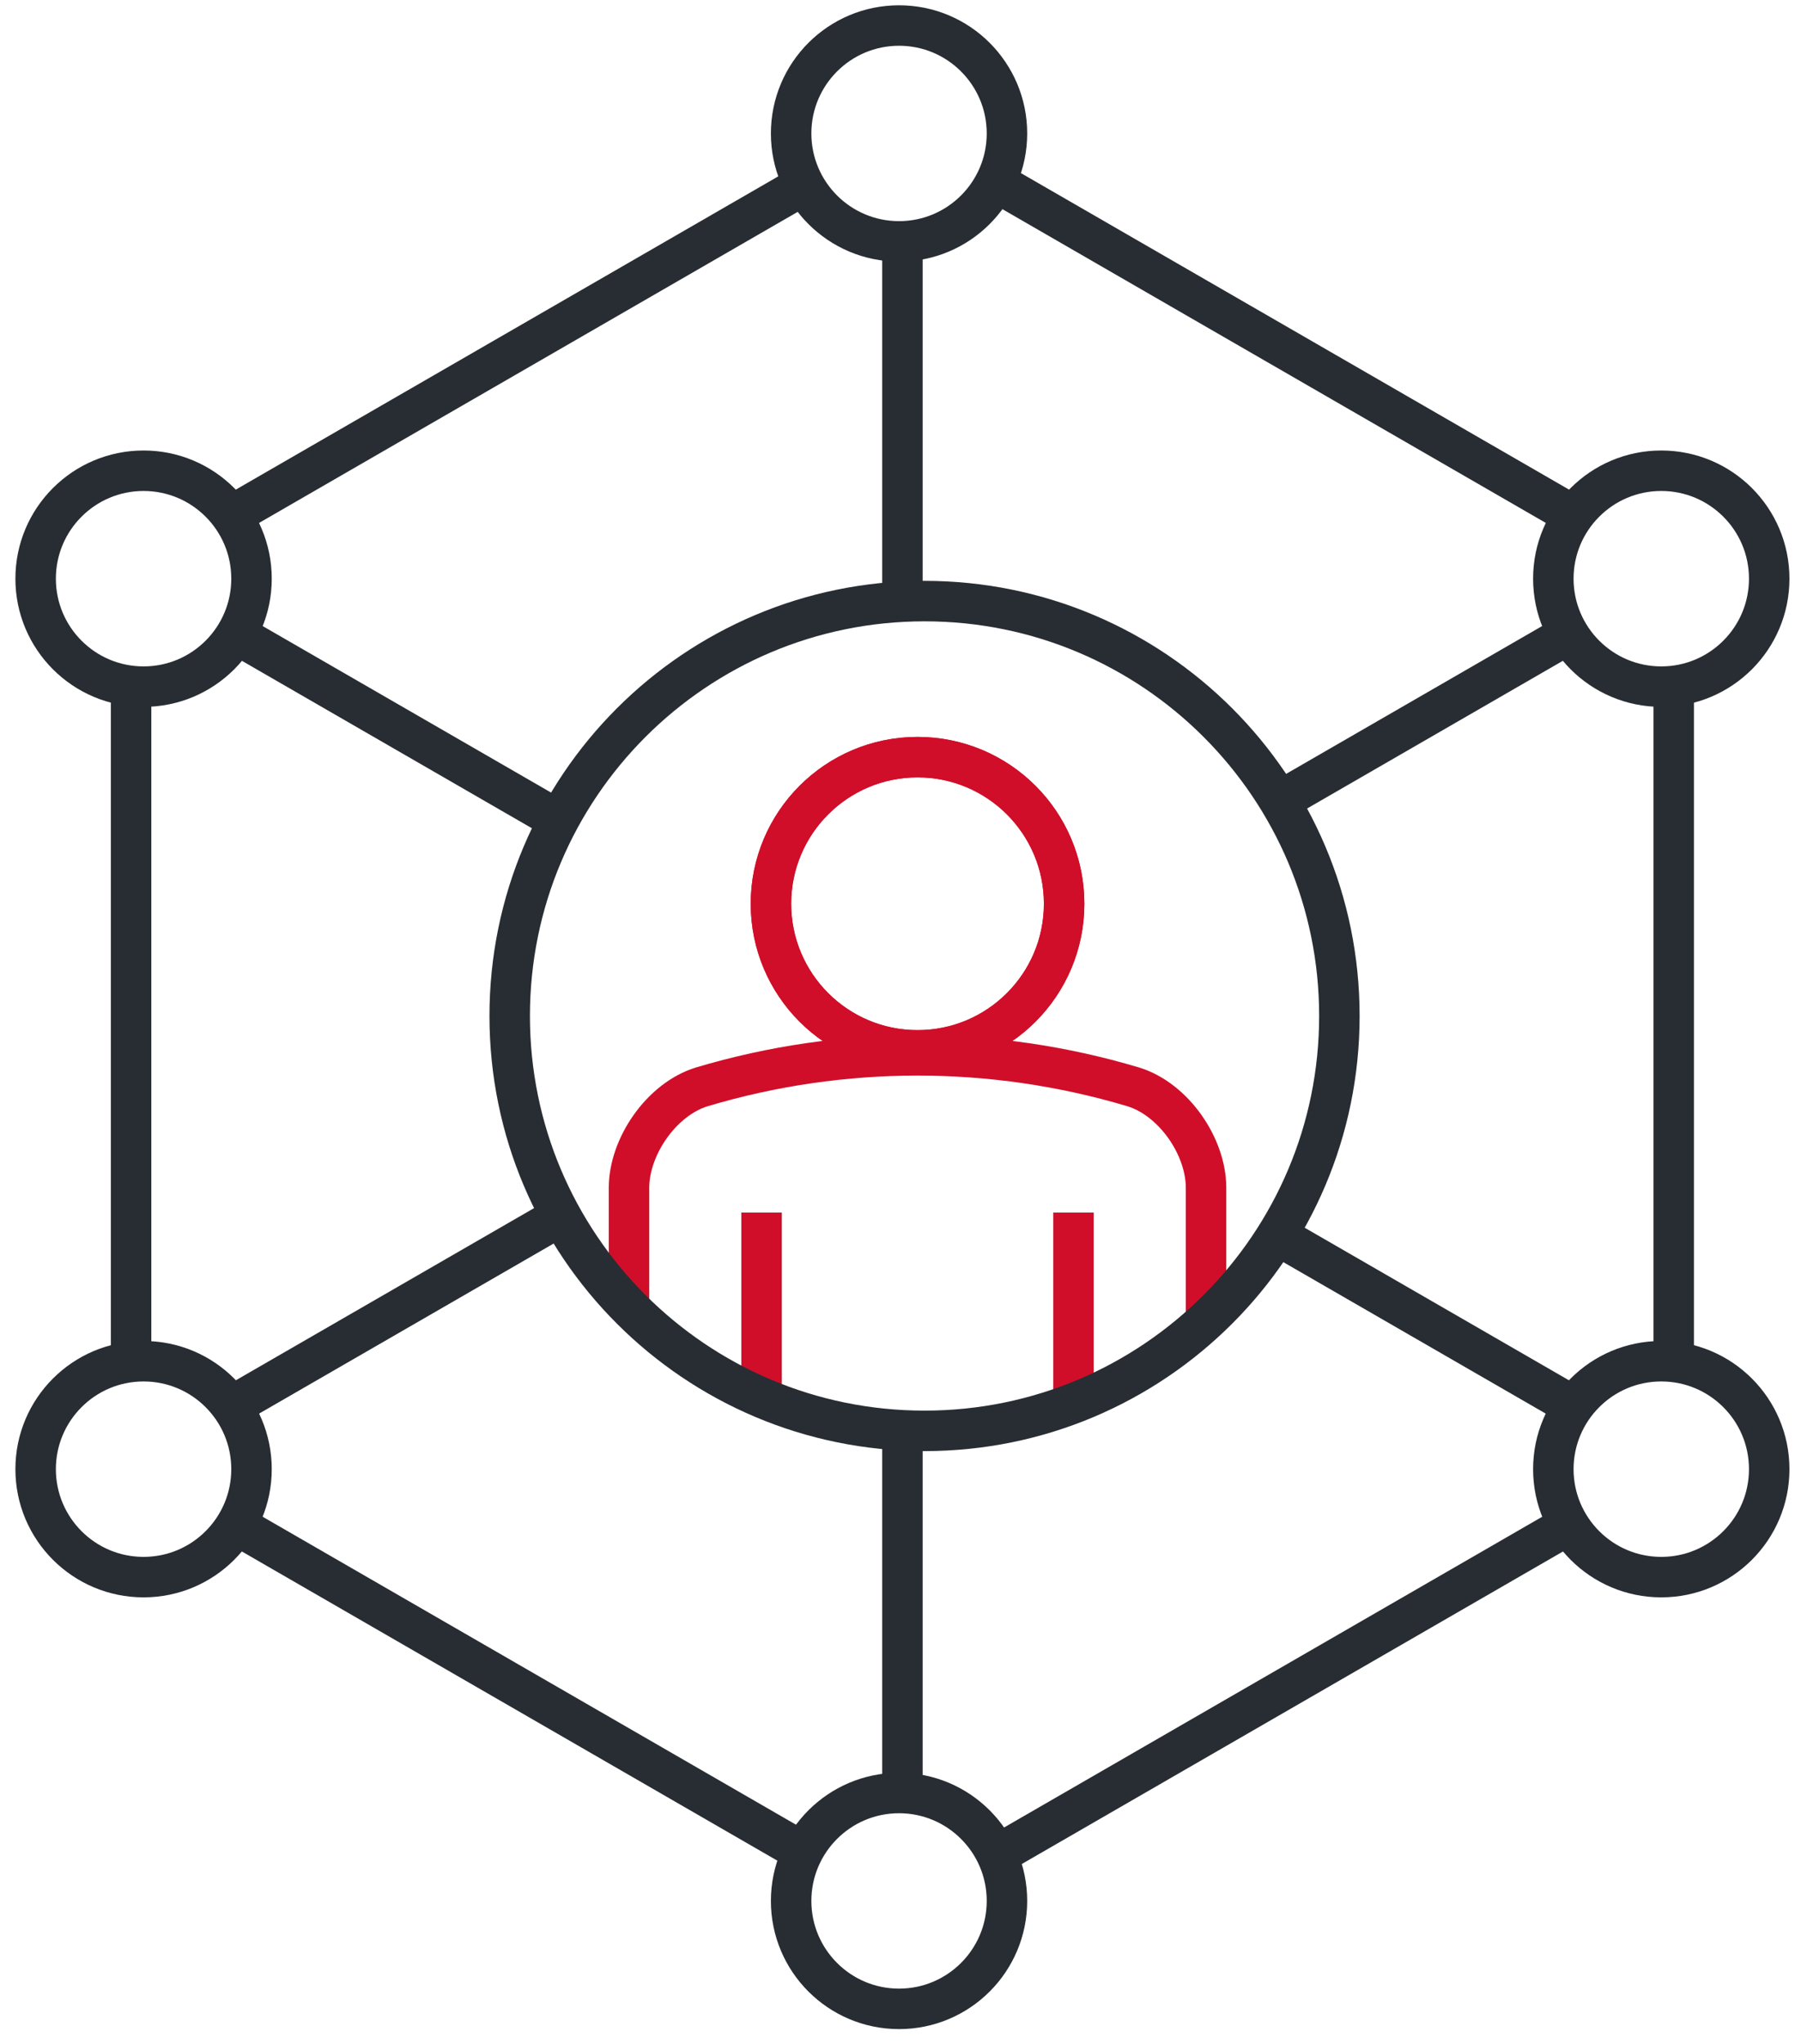
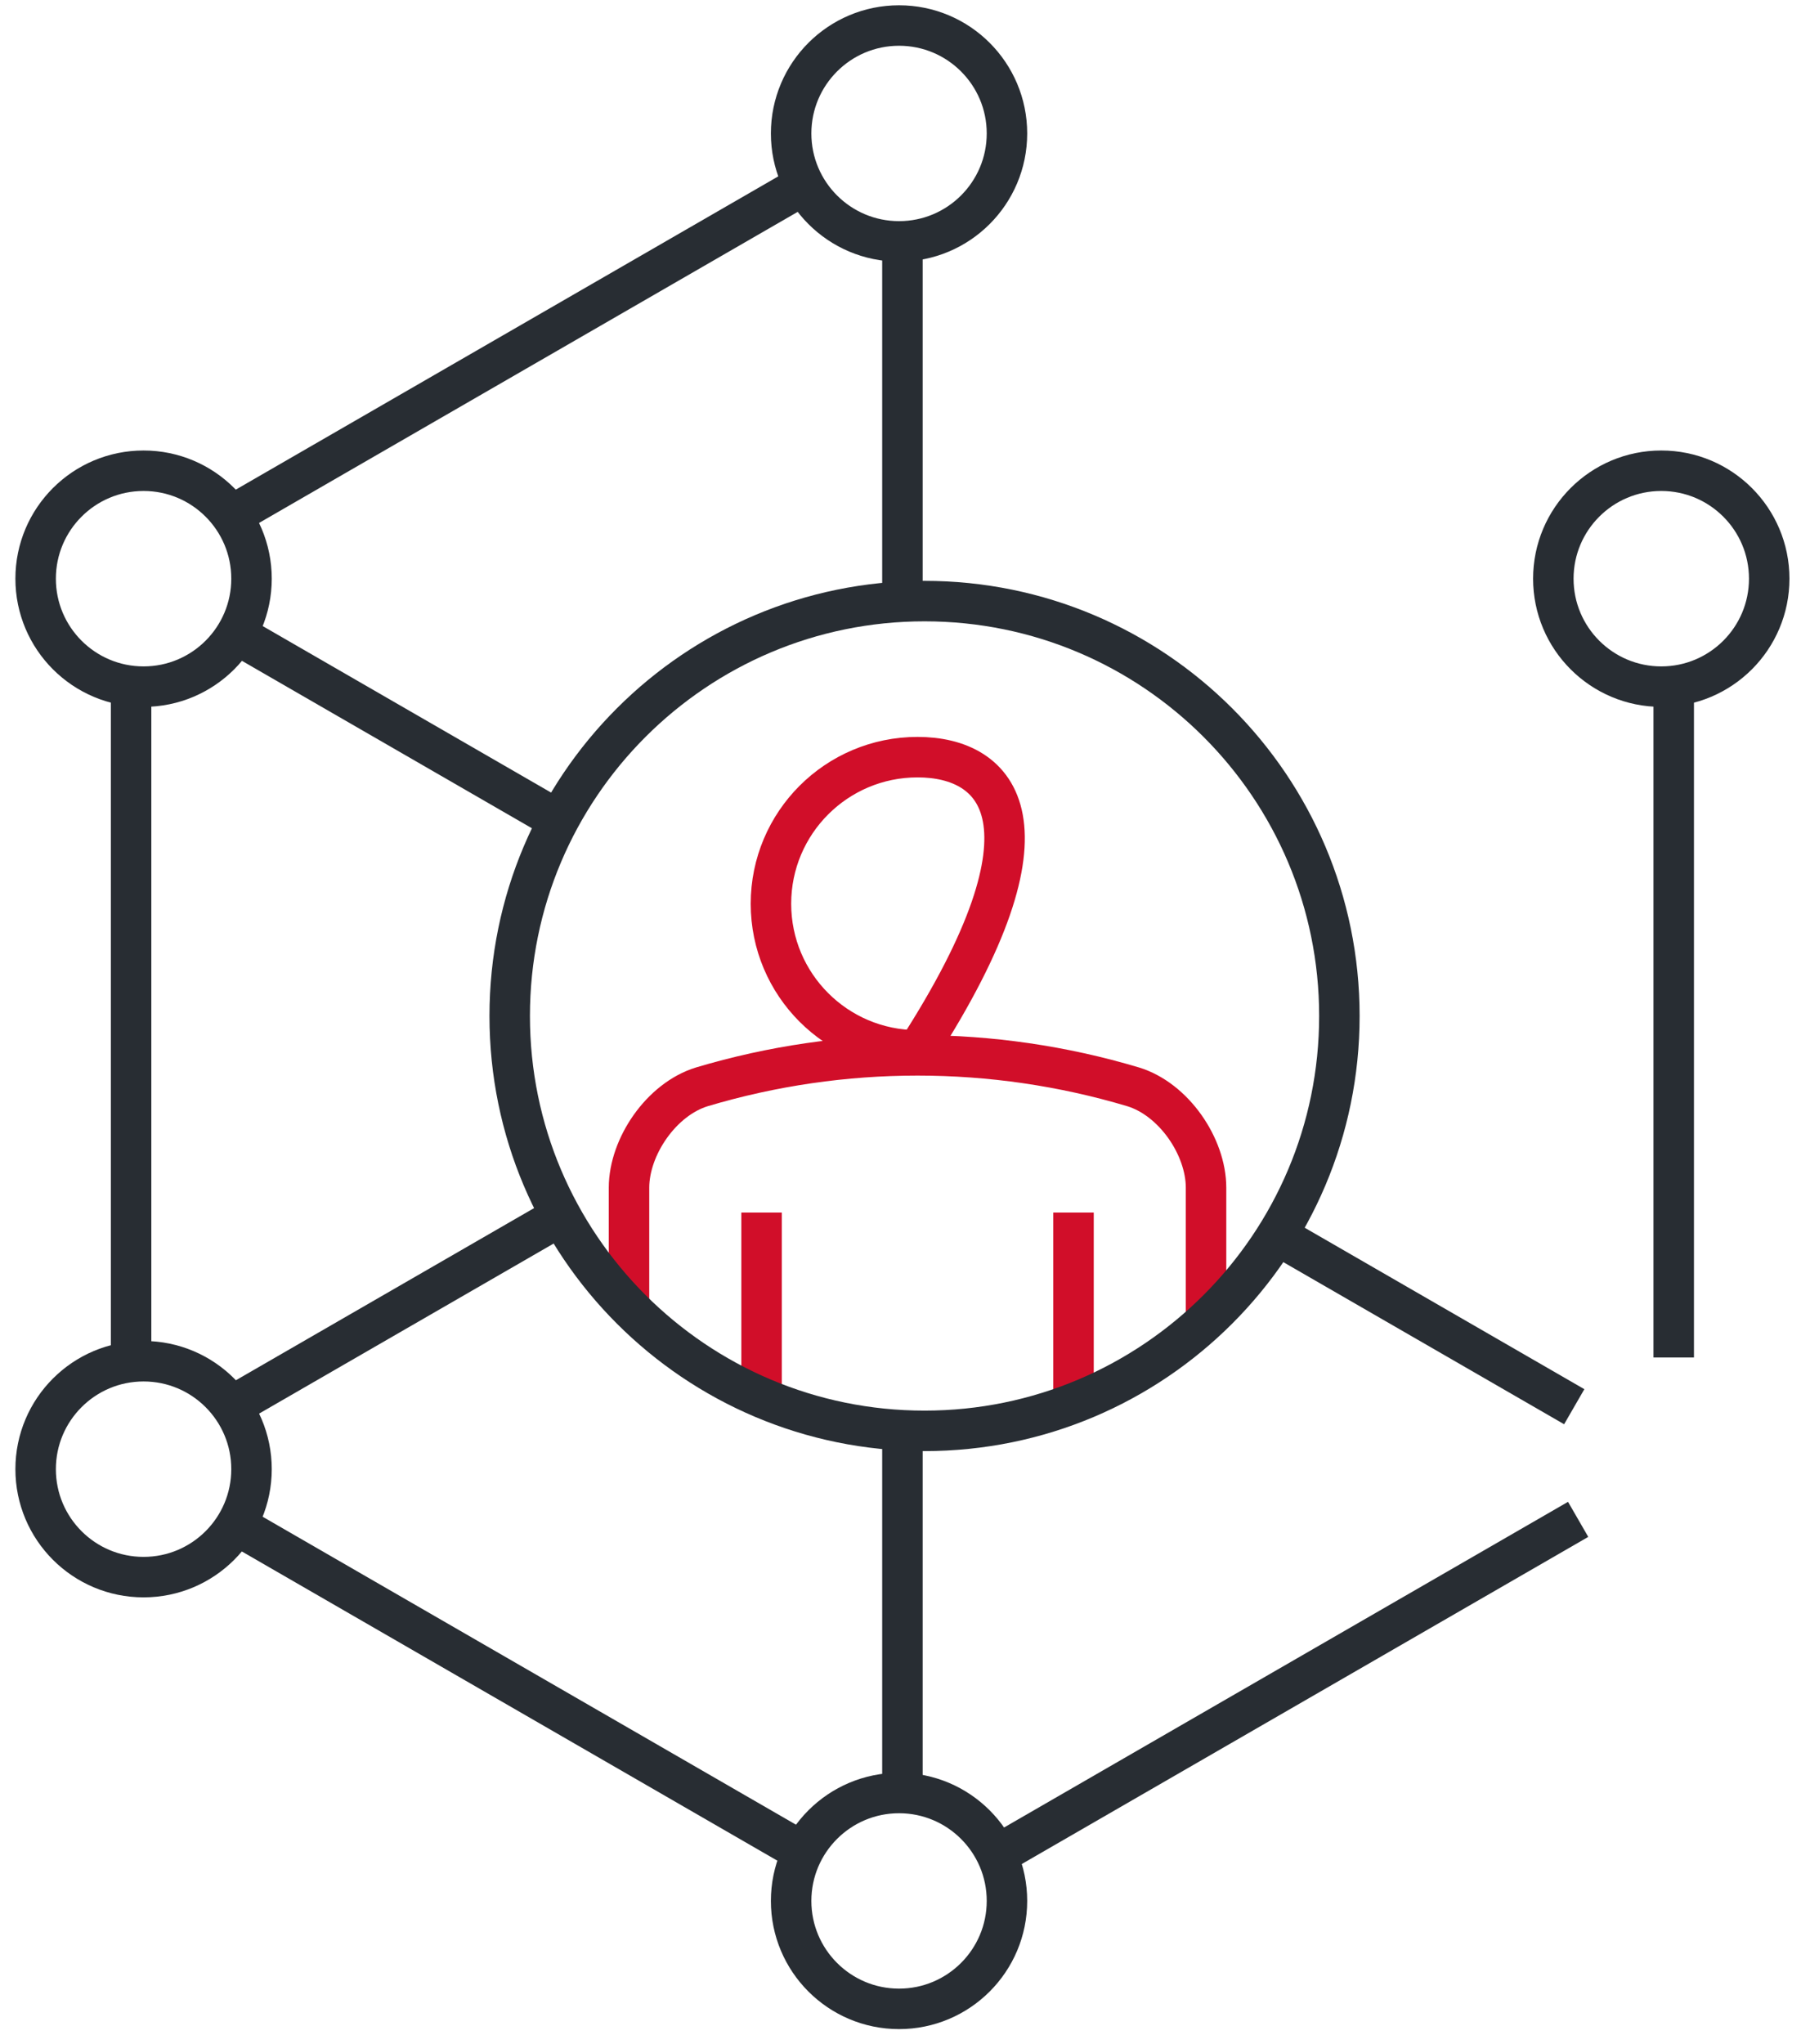
<svg xmlns="http://www.w3.org/2000/svg" width="89" height="101" viewBox="0 0 89 101" fill="none">
  <path d="M6.478 67.326V34.076" stroke="#282D33" stroke-width="2" />
  <path d="M39.86 91.619L11.839 75.441" stroke="#282D33" stroke-width="2" />
  <path d="M77.987 75.074L49.336 91.617" stroke="#282D33" stroke-width="2" />
  <path d="M82.71 34.201V67.076" stroke="#282D33" stroke-width="2" />
-   <path d="M49.345 9.07L77.308 25.215" stroke="#282D33" stroke-width="2" />
  <path d="M11.581 25.389L39.52 9.256" stroke="#282D33" stroke-width="2" />
  <path d="M27.495 40.469L11.732 31.369" stroke="#282D33" stroke-width="2" />
  <path d="M77.794 69.508L63.296 61.139" stroke="#282D33" stroke-width="2" />
-   <path d="M63.479 39.438L77.652 31.254" stroke="#282D33" stroke-width="2" />
  <path d="M11.509 69.441L27.21 60.377" stroke="#282D33" stroke-width="2" />
  <path d="M44.595 29.326V11.701" stroke="#282D33" stroke-width="2" />
  <path d="M44.595 88.326V70.701" stroke="#282D33" stroke-width="2" />
  <path d="M7.095 33.928C10.041 33.928 12.429 31.54 12.429 28.594C12.429 25.648 10.041 23.26 7.095 23.26C4.149 23.26 1.761 25.648 1.761 28.594C1.761 31.54 4.149 33.928 7.095 33.928Z" stroke="#282D33" stroke-width="2" />
  <path d="M82.095 33.928C85.041 33.928 87.429 31.54 87.429 28.594C87.429 25.648 85.041 23.26 82.095 23.26C79.149 23.26 76.761 25.648 76.761 28.594C76.761 31.54 79.149 33.928 82.095 33.928Z" stroke="#282D33" stroke-width="2" />
  <path d="M44.428 11.927C47.373 11.927 49.761 9.539 49.761 6.594C49.761 3.649 47.373 1.261 44.428 1.261C41.483 1.261 39.095 3.649 39.095 6.594C39.095 9.539 41.483 11.927 44.428 11.927Z" stroke="#282D33" stroke-width="2" />
  <path d="M44.428 99.261C47.373 99.261 49.761 96.873 49.761 93.928C49.761 90.983 47.373 88.595 44.428 88.595C41.483 88.595 39.095 90.983 39.095 93.928C39.095 96.873 41.483 99.261 44.428 99.261Z" stroke="#282D33" stroke-width="2" />
  <path d="M7.095 77.928C10.041 77.928 12.429 75.54 12.429 72.594C12.429 69.648 10.041 67.26 7.095 67.26C4.149 67.26 1.761 69.648 1.761 72.594C1.761 75.54 4.149 77.928 7.095 77.928Z" stroke="#282D33" stroke-width="2" />
-   <path d="M82.095 77.928C85.041 77.928 87.429 75.54 87.429 72.594C87.429 69.648 85.041 67.26 82.095 67.26C79.149 67.26 76.761 69.648 76.761 72.594C76.761 75.54 79.149 77.928 82.095 77.928Z" stroke="#282D33" stroke-width="2" />
  <path d="M59.599 65.05C59.599 63.396 59.599 61.51 59.599 58.682C59.597 56.659 58.011 54.317 55.992 53.701C49.045 51.628 41.638 51.628 34.688 53.701C32.675 54.317 31.087 56.665 31.084 58.682C31.084 61.092 31.084 62.818 31.084 64.299" stroke="#D10E29" stroke-width="2" />
-   <path d="M45.342 51.9C49.343 51.9 52.586 48.657 52.586 44.656C52.586 40.655 49.343 37.412 45.342 37.412C41.341 37.412 38.098 40.655 38.098 44.656C38.098 48.657 41.341 51.9 45.342 51.9Z" stroke="#D10E29" stroke-width="2" />
-   <path d="M45.342 51.9C49.343 51.9 52.586 48.657 52.586 44.656C52.586 40.655 49.343 37.412 45.342 37.412C41.341 37.412 38.098 40.655 38.098 44.656C38.098 48.657 41.341 51.9 45.342 51.9Z" stroke="#D10E29" stroke-width="2" />
+   <path d="M45.342 51.9C52.586 40.655 49.343 37.412 45.342 37.412C41.341 37.412 38.098 40.655 38.098 44.656C38.098 48.657 41.341 51.9 45.342 51.9Z" stroke="#D10E29" stroke-width="2" />
  <path d="M37.635 59.914V69.381" stroke="#D10E29" stroke-width="2" />
  <path d="M53.05 59.914V69.381" stroke="#D10E29" stroke-width="2" />
  <path d="M45.688 70.701C57.01 70.701 66.188 61.523 66.188 50.201C66.188 38.879 57.01 29.701 45.688 29.701C34.366 29.701 25.188 38.879 25.188 50.201C25.188 61.523 34.366 70.701 45.688 70.701Z" stroke="#282D33" stroke-width="2" />
</svg>